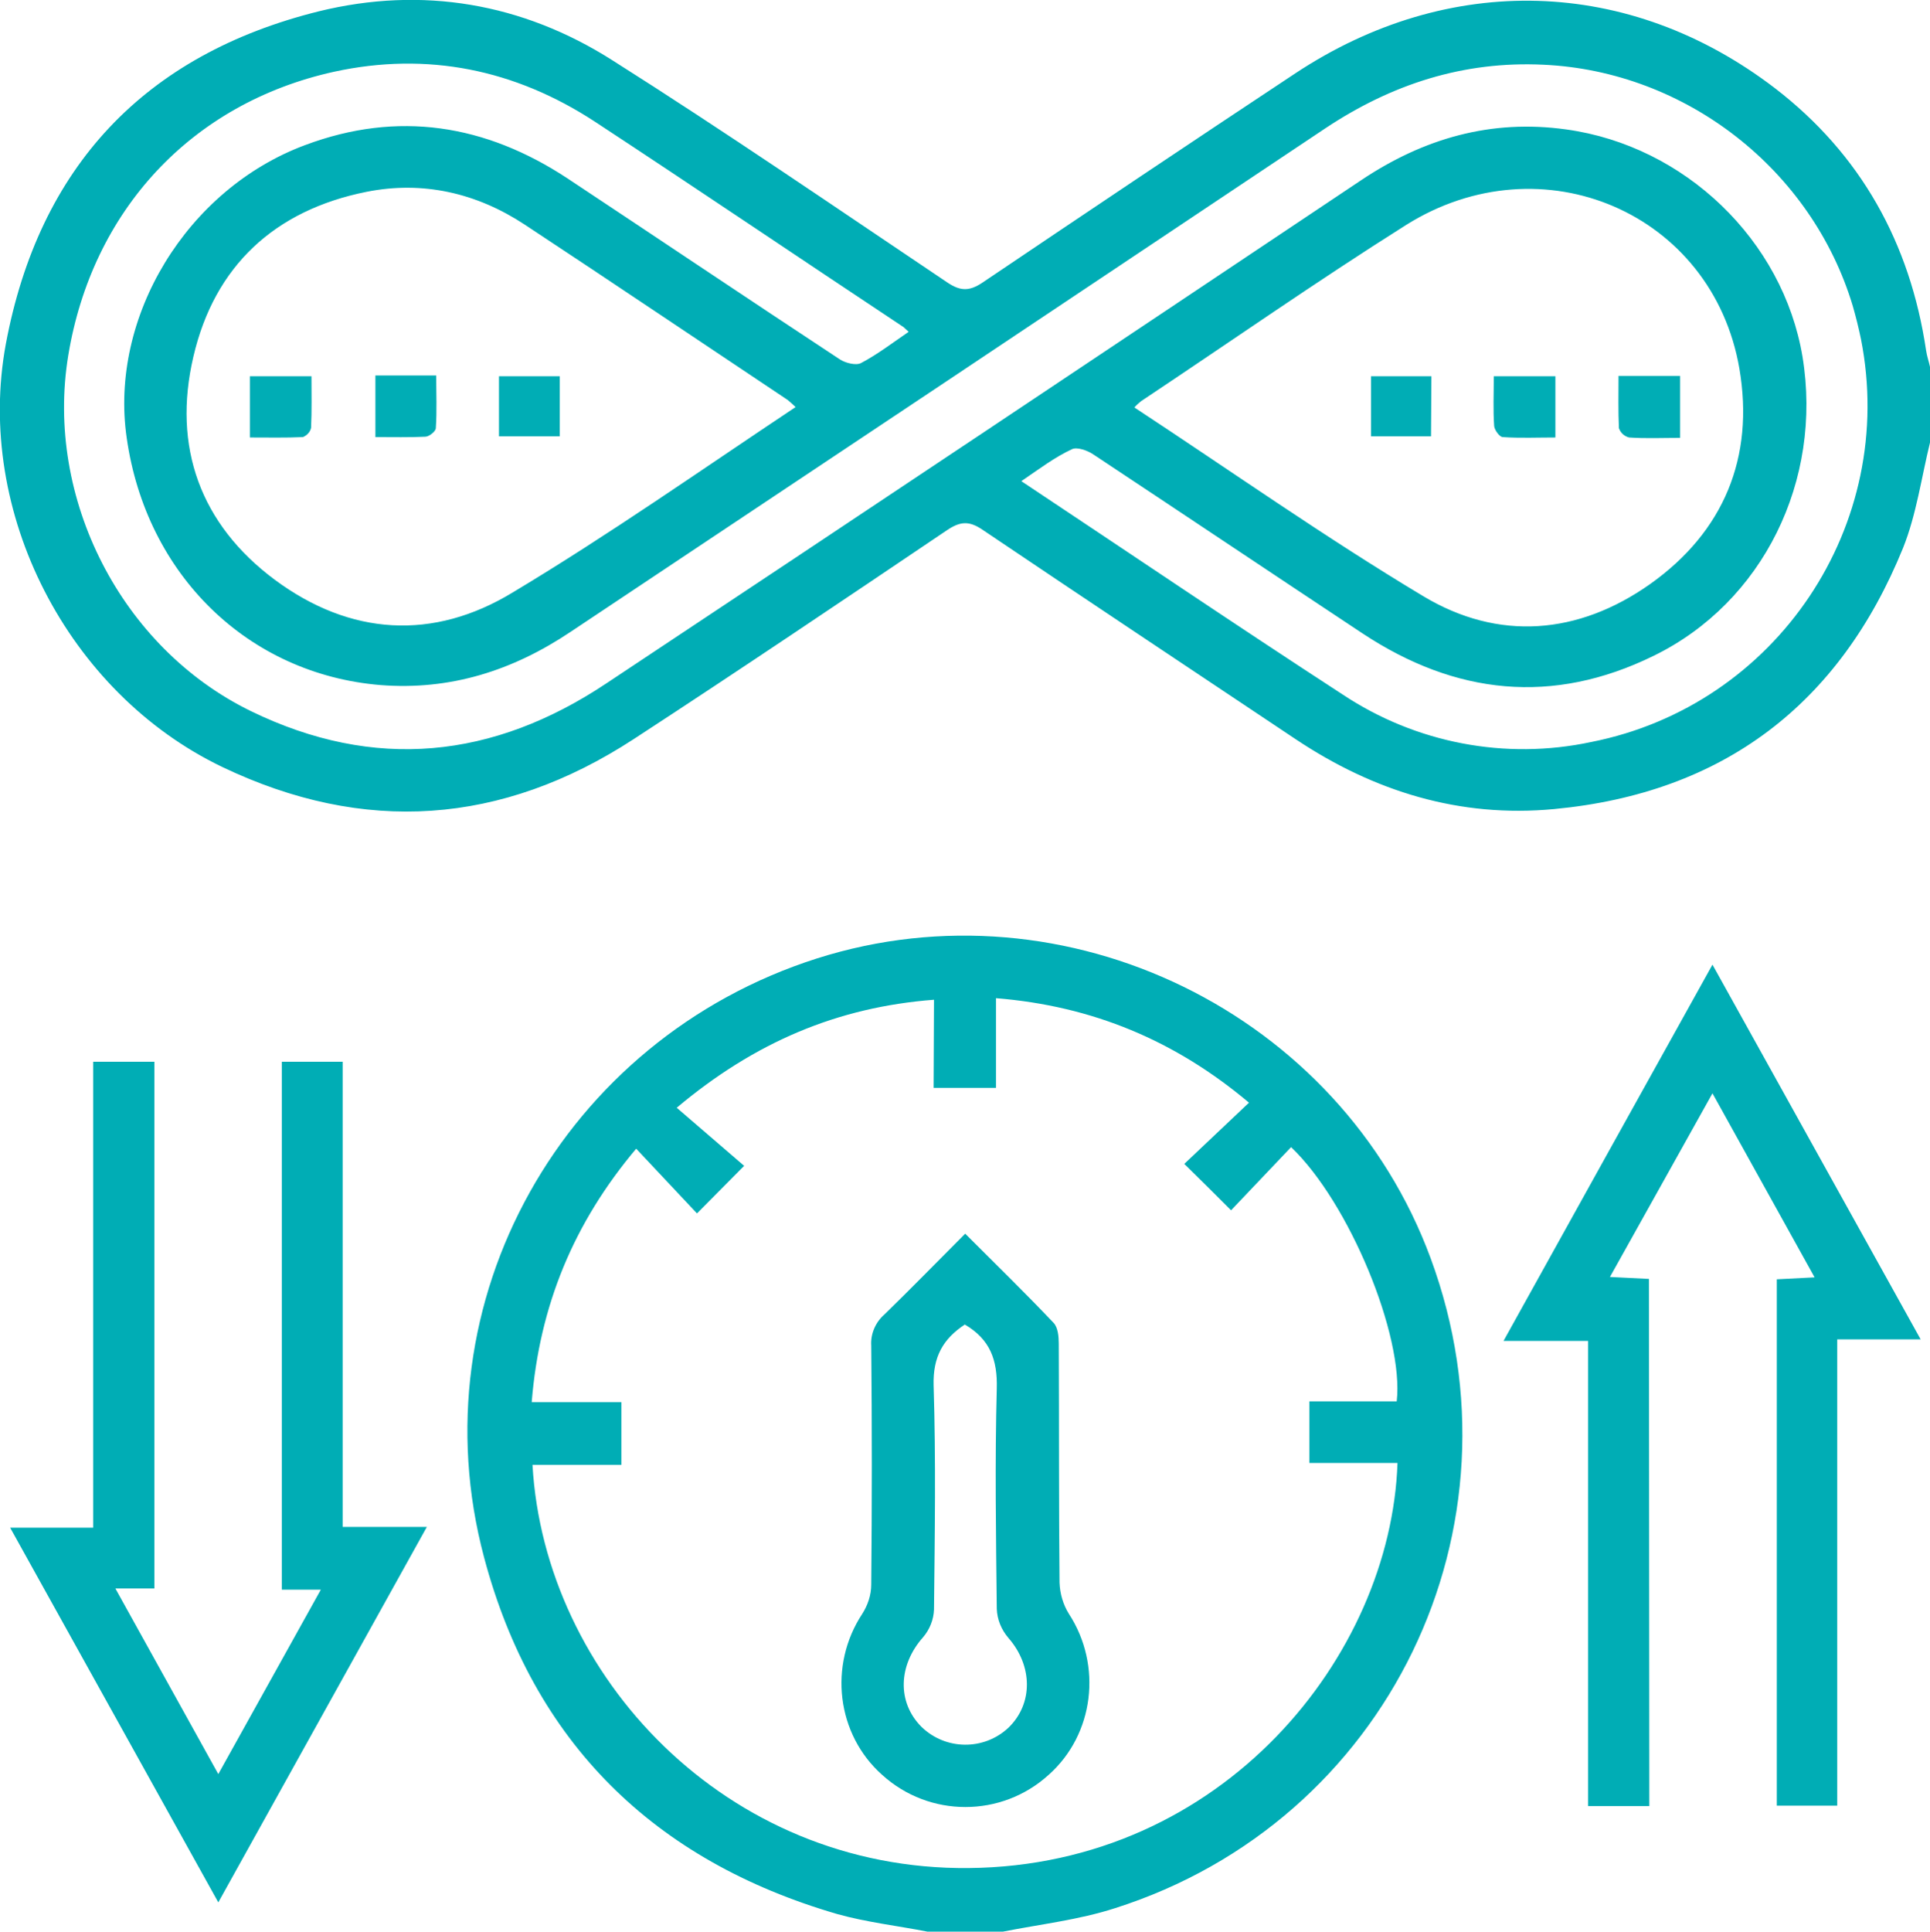
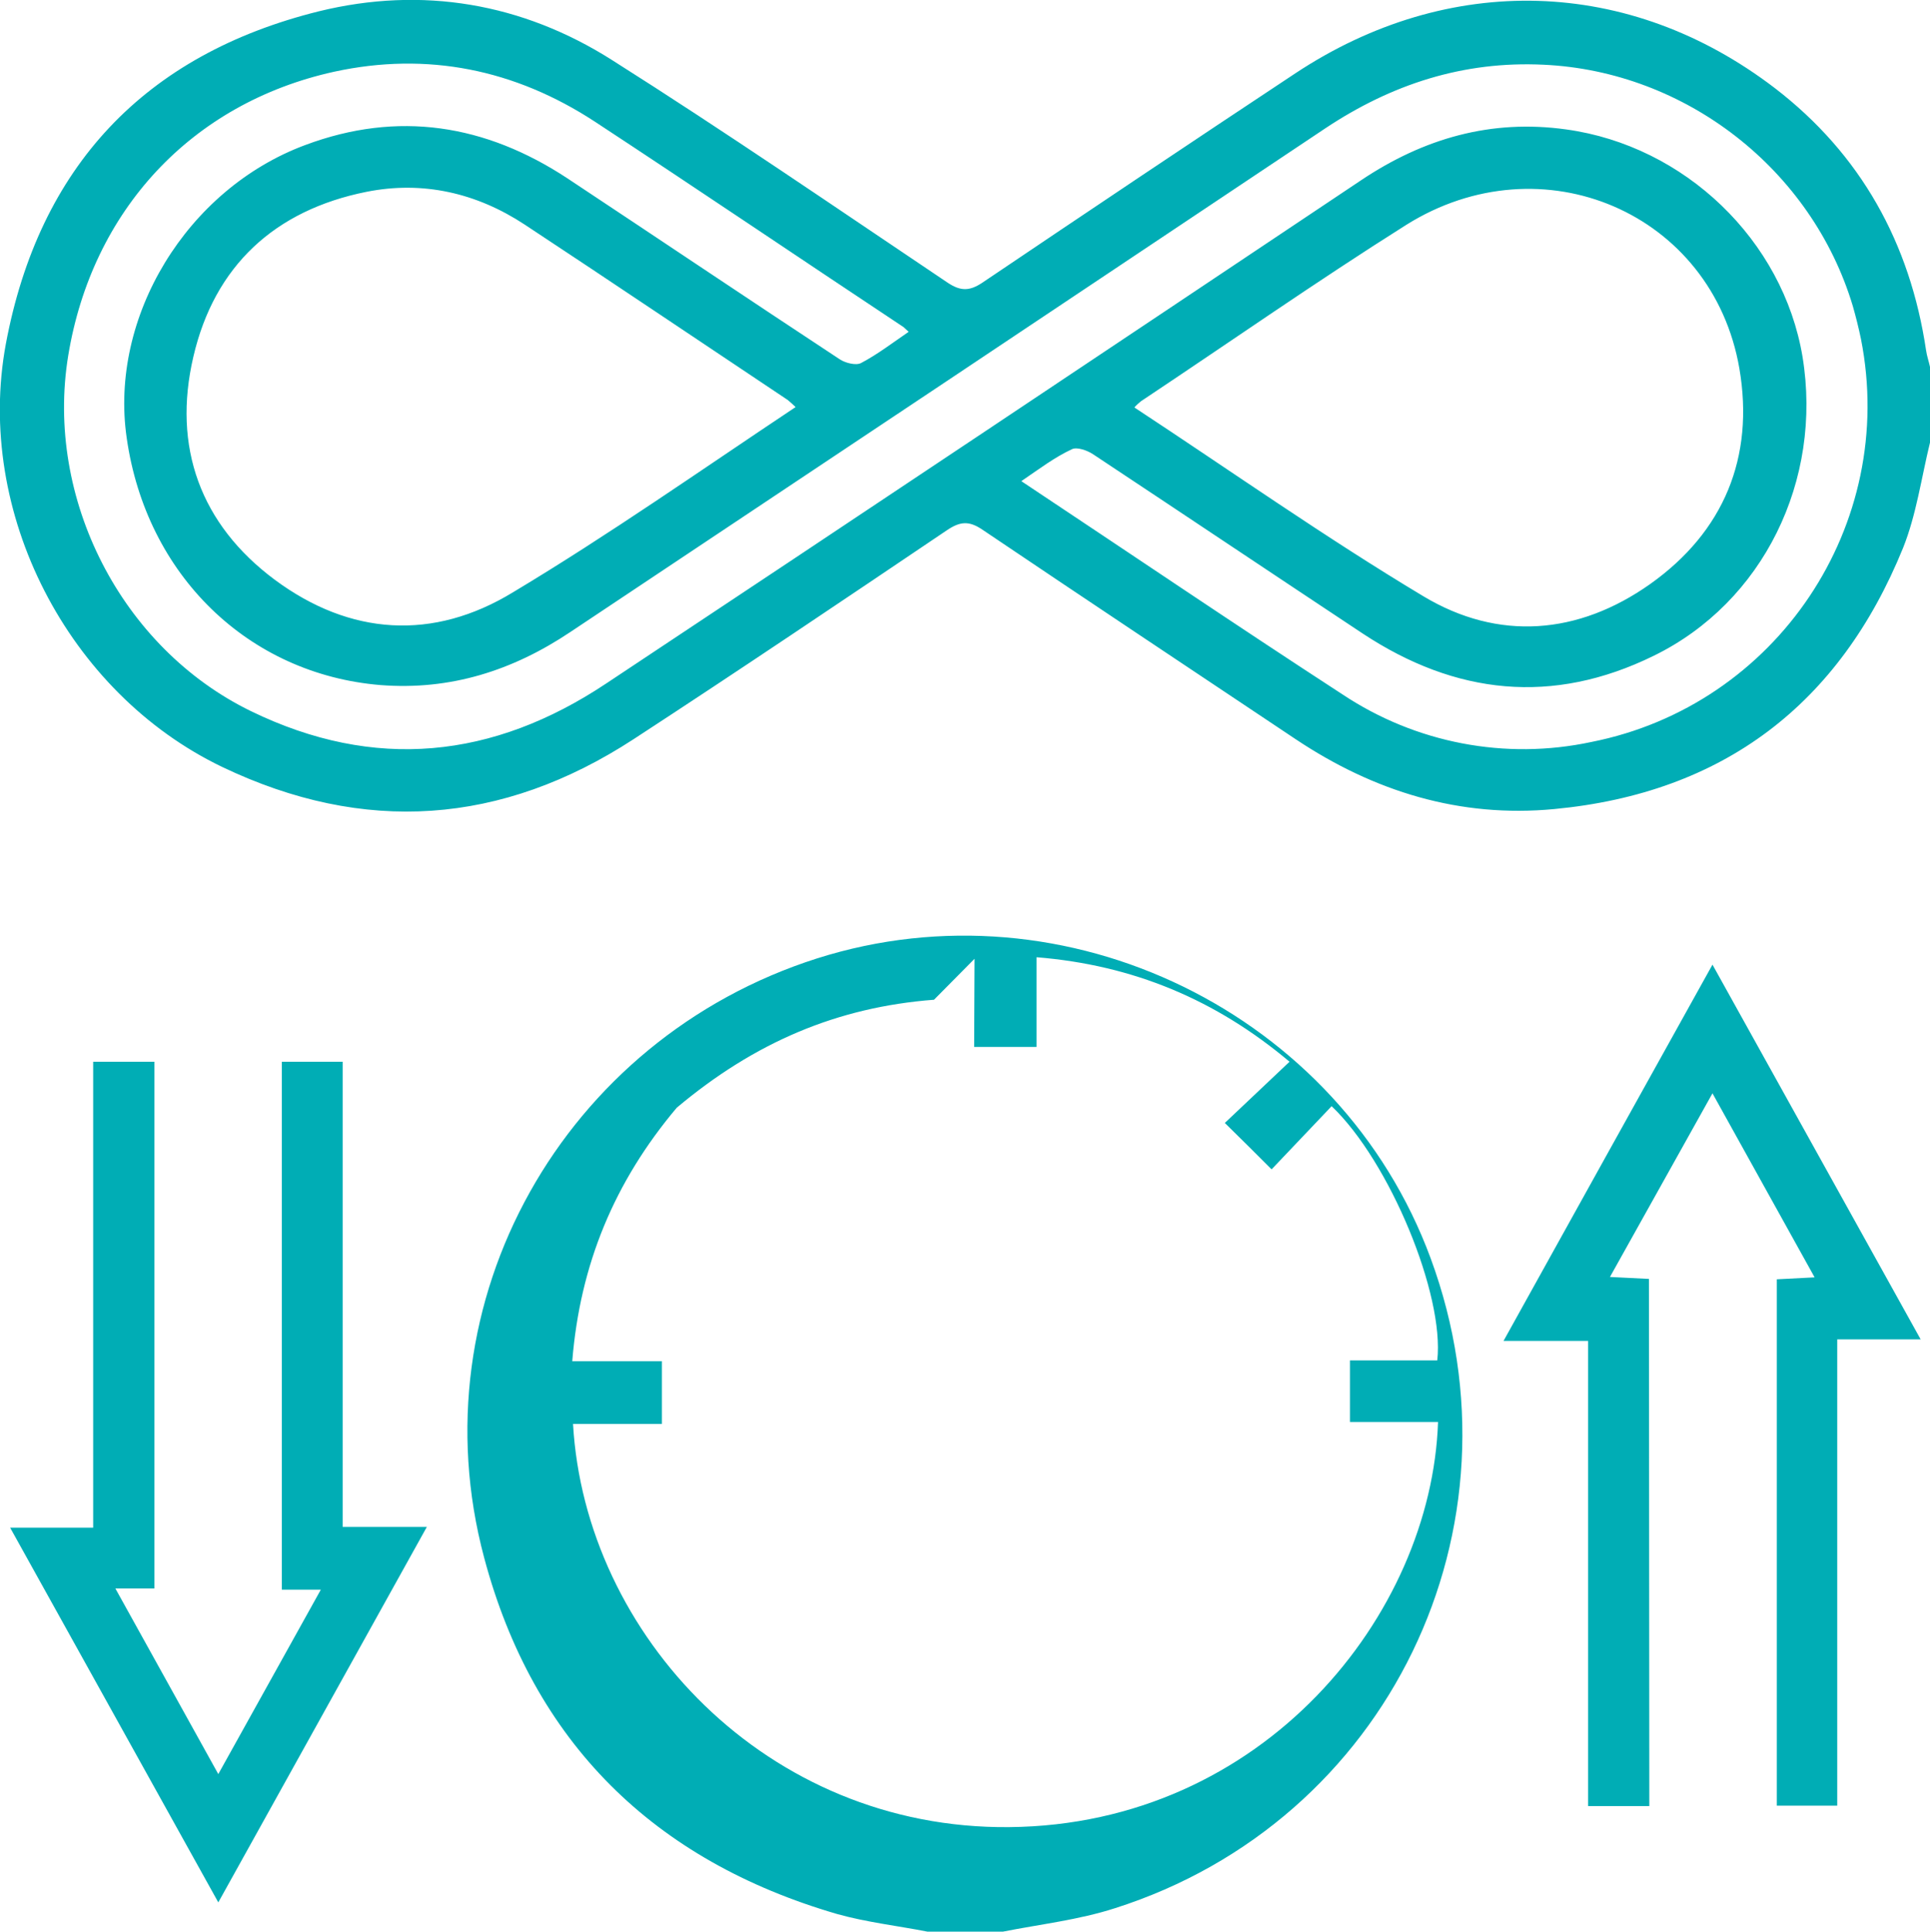
<svg xmlns="http://www.w3.org/2000/svg" version="1.1" id="Layer_1" x="0" y="0" viewBox="0 0 495.1 495.4" style="enable-background:new 0 0 495.1 495.4" xml:space="preserve">
  <style>.st0{fill:#00adb5}</style>
-   <path class="st0" d="M495.1 113.5c-2.2 9-3.5 18.5-6.9 27-16.3 40.1-46.1 62.9-89.5 67-24.2 2.3-46.2-4.5-66.3-17.9-26.8-17.9-53.6-35.7-80.3-53.7-3.5-2.4-5.8-2.2-9.2.1-26.7 18-53.4 36-80.4 53.6-33.8 22-69.1 24.5-105.5 7.1-39.6-19-63.5-65.3-55.5-108.5C10 42.8 37.1 14 81.8 2.9 108.3-3.6 134 .8 157 15.4c29.1 18.4 57.5 37.9 86.1 57.1 3.3 2.2 5.6 2.2 8.9 0 26.7-18 53.4-35.9 80.3-53.7 39.3-26 85.6-24.8 123 3.8 22 16.9 34.7 39.7 38.8 67.3.2 1.4.7 2.8 1 4.2v19.4zM262 123.4c28 18.6 55 36.9 82.4 54.7 18.8 12.5 41.8 16.9 63.8 12.2 47.6-9.4 78.6-55.7 69.2-103.3-.6-2.9-1.3-5.7-2.1-8.5-10.5-35-42.8-60.2-79.3-61.9-20.6-1-39 5-56 16.3-64.5 43.1-129.1 86.2-193.7 129.2-14.8 9.9-30.8 15-48.7 13.6-33.9-2.8-60.1-28.2-65.1-63.4-4.5-31 15.4-63.8 45.8-75.1 23.8-8.9 46.2-5.3 67.2 8.5 23.4 15.5 46.6 31.1 70 46.5 1.4.9 4.1 1.6 5.4.9 4.2-2.2 8.1-5.2 12.2-8-.4-.4-.9-.8-1.3-1.2-26.4-17.5-52.7-35.3-79.2-52.7-20.5-13.4-43-18-66.9-12.8C49 26.5 23.6 54.1 17.5 91.2c-6 36.6 13.6 75 46.9 91.2 31.7 15.4 62.1 12.2 91.1-7.1 64.7-42.9 129.2-86 193.7-129.1 16-10.7 33.3-15.7 52.6-13 30.4 4.2 55.6 28.4 60.6 58.3 5.2 31.7-10.1 63-38.2 76.7-25.9 12.7-50.8 10-74.6-5.7-23.1-15.3-46.1-30.7-69.2-46-1.5-1-4.1-1.9-5.4-1.3-4.5 2.1-8.3 5-13 8.2zm29-18.9c24.8 16.3 48.9 33.3 74.1 48.4 19.3 11.6 39.8 9.9 58.2-3.1 18.9-13.4 26.8-32.5 22.9-55.3-6.9-39.9-50.6-58.7-85.5-36.8-23 14.5-45.3 30.1-68 45.2-.6.5-1.2 1-1.7 1.6zm-86.9-.1c-.6-.6-1.3-1.2-2-1.8-22.5-15-44.9-30.1-67.5-45-12.3-8.1-26.1-11.3-40.6-8.4-23.5 4.7-39 19-44.4 42.3-5.4 23.1 1.8 43 20.9 57.2 19.3 14.3 40.6 15.7 61.1 3.2 24.7-14.8 48.3-31.4 72.5-47.5zM237.9 495.4c-7.7-1.5-15.6-2.4-23.1-4.5-47.1-13.7-78-44.1-90.6-91.4-17.6-65.8 20.4-133 85.4-153.7 63.9-20.3 134.2 14 157.4 76.9 25.5 69.1-10.9 144.4-81 166.7-9.3 3-19.1 4.1-28.7 6h-19.4zm1.7-239c-24.8 1.9-46 10.9-66 27.7l17.3 14.9-12.1 12.2-15.6-16.6c-16 19-24.8 40.2-26.8 65h23v16.1h-22.8c3.1 54.1 49.7 104 111.9 103.4 65.2-.6 108.3-54.4 110-103.9h-22.6v-15.8h22.4c1.9-16.8-12.2-51-27.1-65.2l-15.4 16.2c-4-4-7.5-7.5-12-11.9l16.6-15.7c-18.9-15.9-40.1-24.8-64.9-26.8v23h-16l.1-22.6zM423.1 463.2h-15.7V343.9h-21.7c18-32.5 35.6-64.1 53.6-96.5l53.4 96.1h-21.4v119.6h-15.5v-135l9.7-.5-26.2-47.2-26.3 47.1 10 .5.1 135.2zM56 455l26.3-47.3h-10V272.3h15.6v119.3h21.6L56 487.9 2.6 391.8h21.3V272.3h15.7v135.1h-10L56 455z" />
-   <path class="st0" d="M367.1 111.9h-15.4V96.5h15.5l-.1 15.4zM399 112.2c-4.6 0-9 .2-13.5-.1-.8 0-2.1-1.8-2.2-2.8-.3-4.1-.1-8.3-.1-12.8H399v15.7zM415.2 96.4H431v15.9c-4.5 0-8.8.2-13.1-.1-1.2-.3-2.2-1.2-2.6-2.4-.2-4.4-.1-8.7-.1-13.4zM64.1 112.2V96.5h15.8c0 4.3.1 8.8-.1 13.2-.2 1.1-1.1 2-2.1 2.4-4.4.2-8.9.1-13.6.1zM96.2 96.3h15.7c0 4.6.2 9.1-.1 13.5 0 .8-1.7 2.2-2.7 2.2-4.1.2-8.3.1-12.8.1V96.3zM128 111.9V96.5h15.6v15.4H128zM247.6 316.4c7.8 7.8 15.4 15.2 22.7 22.9 1.1 1.2 1.3 3.5 1.3 5.3.1 20.4 0 40.9.2 61.3.1 2.8.9 5.6 2.4 8 8.6 13.2 6.5 30.9-5.2 41.3-12.1 11-30.6 11-42.7 0-11.7-10.4-13.8-28.1-5.1-41.3 1.4-2.2 2.3-4.8 2.3-7.5.2-20.4.2-40.9 0-61.3-.2-3 1.1-6 3.4-8 6.9-6.7 13.6-13.6 20.7-20.7zm-.1 23.3c-5.6 3.7-8.2 8.3-8 15.6.6 19.2.3 38.3.1 57.5-.1 2.6-1.1 5.1-2.8 7.1-6.4 7.2-6.7 16.7-.4 23 6.2 6 16 6.1 22.3.2 6.4-6.2 6.2-15.9 0-23-1.8-2.1-2.9-4.7-3-7.5-.2-18.8-.5-37.7 0-56.5.2-7.3-1.7-12.6-8.2-16.4z" />
+   <path class="st0" d="M495.1 113.5c-2.2 9-3.5 18.5-6.9 27-16.3 40.1-46.1 62.9-89.5 67-24.2 2.3-46.2-4.5-66.3-17.9-26.8-17.9-53.6-35.7-80.3-53.7-3.5-2.4-5.8-2.2-9.2.1-26.7 18-53.4 36-80.4 53.6-33.8 22-69.1 24.5-105.5 7.1-39.6-19-63.5-65.3-55.5-108.5C10 42.8 37.1 14 81.8 2.9 108.3-3.6 134 .8 157 15.4c29.1 18.4 57.5 37.9 86.1 57.1 3.3 2.2 5.6 2.2 8.9 0 26.7-18 53.4-35.9 80.3-53.7 39.3-26 85.6-24.8 123 3.8 22 16.9 34.7 39.7 38.8 67.3.2 1.4.7 2.8 1 4.2v19.4zM262 123.4c28 18.6 55 36.9 82.4 54.7 18.8 12.5 41.8 16.9 63.8 12.2 47.6-9.4 78.6-55.7 69.2-103.3-.6-2.9-1.3-5.7-2.1-8.5-10.5-35-42.8-60.2-79.3-61.9-20.6-1-39 5-56 16.3-64.5 43.1-129.1 86.2-193.7 129.2-14.8 9.9-30.8 15-48.7 13.6-33.9-2.8-60.1-28.2-65.1-63.4-4.5-31 15.4-63.8 45.8-75.1 23.8-8.9 46.2-5.3 67.2 8.5 23.4 15.5 46.6 31.1 70 46.5 1.4.9 4.1 1.6 5.4.9 4.2-2.2 8.1-5.2 12.2-8-.4-.4-.9-.8-1.3-1.2-26.4-17.5-52.7-35.3-79.2-52.7-20.5-13.4-43-18-66.9-12.8C49 26.5 23.6 54.1 17.5 91.2c-6 36.6 13.6 75 46.9 91.2 31.7 15.4 62.1 12.2 91.1-7.1 64.7-42.9 129.2-86 193.7-129.1 16-10.7 33.3-15.7 52.6-13 30.4 4.2 55.6 28.4 60.6 58.3 5.2 31.7-10.1 63-38.2 76.7-25.9 12.7-50.8 10-74.6-5.7-23.1-15.3-46.1-30.7-69.2-46-1.5-1-4.1-1.9-5.4-1.3-4.5 2.1-8.3 5-13 8.2zm29-18.9c24.8 16.3 48.9 33.3 74.1 48.4 19.3 11.6 39.8 9.9 58.2-3.1 18.9-13.4 26.8-32.5 22.9-55.3-6.9-39.9-50.6-58.7-85.5-36.8-23 14.5-45.3 30.1-68 45.2-.6.5-1.2 1-1.7 1.6zm-86.9-.1c-.6-.6-1.3-1.2-2-1.8-22.5-15-44.9-30.1-67.5-45-12.3-8.1-26.1-11.3-40.6-8.4-23.5 4.7-39 19-44.4 42.3-5.4 23.1 1.8 43 20.9 57.2 19.3 14.3 40.6 15.7 61.1 3.2 24.7-14.8 48.3-31.4 72.5-47.5zM237.9 495.4c-7.7-1.5-15.6-2.4-23.1-4.5-47.1-13.7-78-44.1-90.6-91.4-17.6-65.8 20.4-133 85.4-153.7 63.9-20.3 134.2 14 157.4 76.9 25.5 69.1-10.9 144.4-81 166.7-9.3 3-19.1 4.1-28.7 6h-19.4zm1.7-239c-24.8 1.9-46 10.9-66 27.7c-16 19-24.8 40.2-26.8 65h23v16.1h-22.8c3.1 54.1 49.7 104 111.9 103.4 65.2-.6 108.3-54.4 110-103.9h-22.6v-15.8h22.4c1.9-16.8-12.2-51-27.1-65.2l-15.4 16.2c-4-4-7.5-7.5-12-11.9l16.6-15.7c-18.9-15.9-40.1-24.8-64.9-26.8v23h-16l.1-22.6zM423.1 463.2h-15.7V343.9h-21.7c18-32.5 35.6-64.1 53.6-96.5l53.4 96.1h-21.4v119.6h-15.5v-135l9.7-.5-26.2-47.2-26.3 47.1 10 .5.1 135.2zM56 455l26.3-47.3h-10V272.3h15.6v119.3h21.6L56 487.9 2.6 391.8h21.3V272.3h15.7v135.1h-10L56 455z" />
</svg>